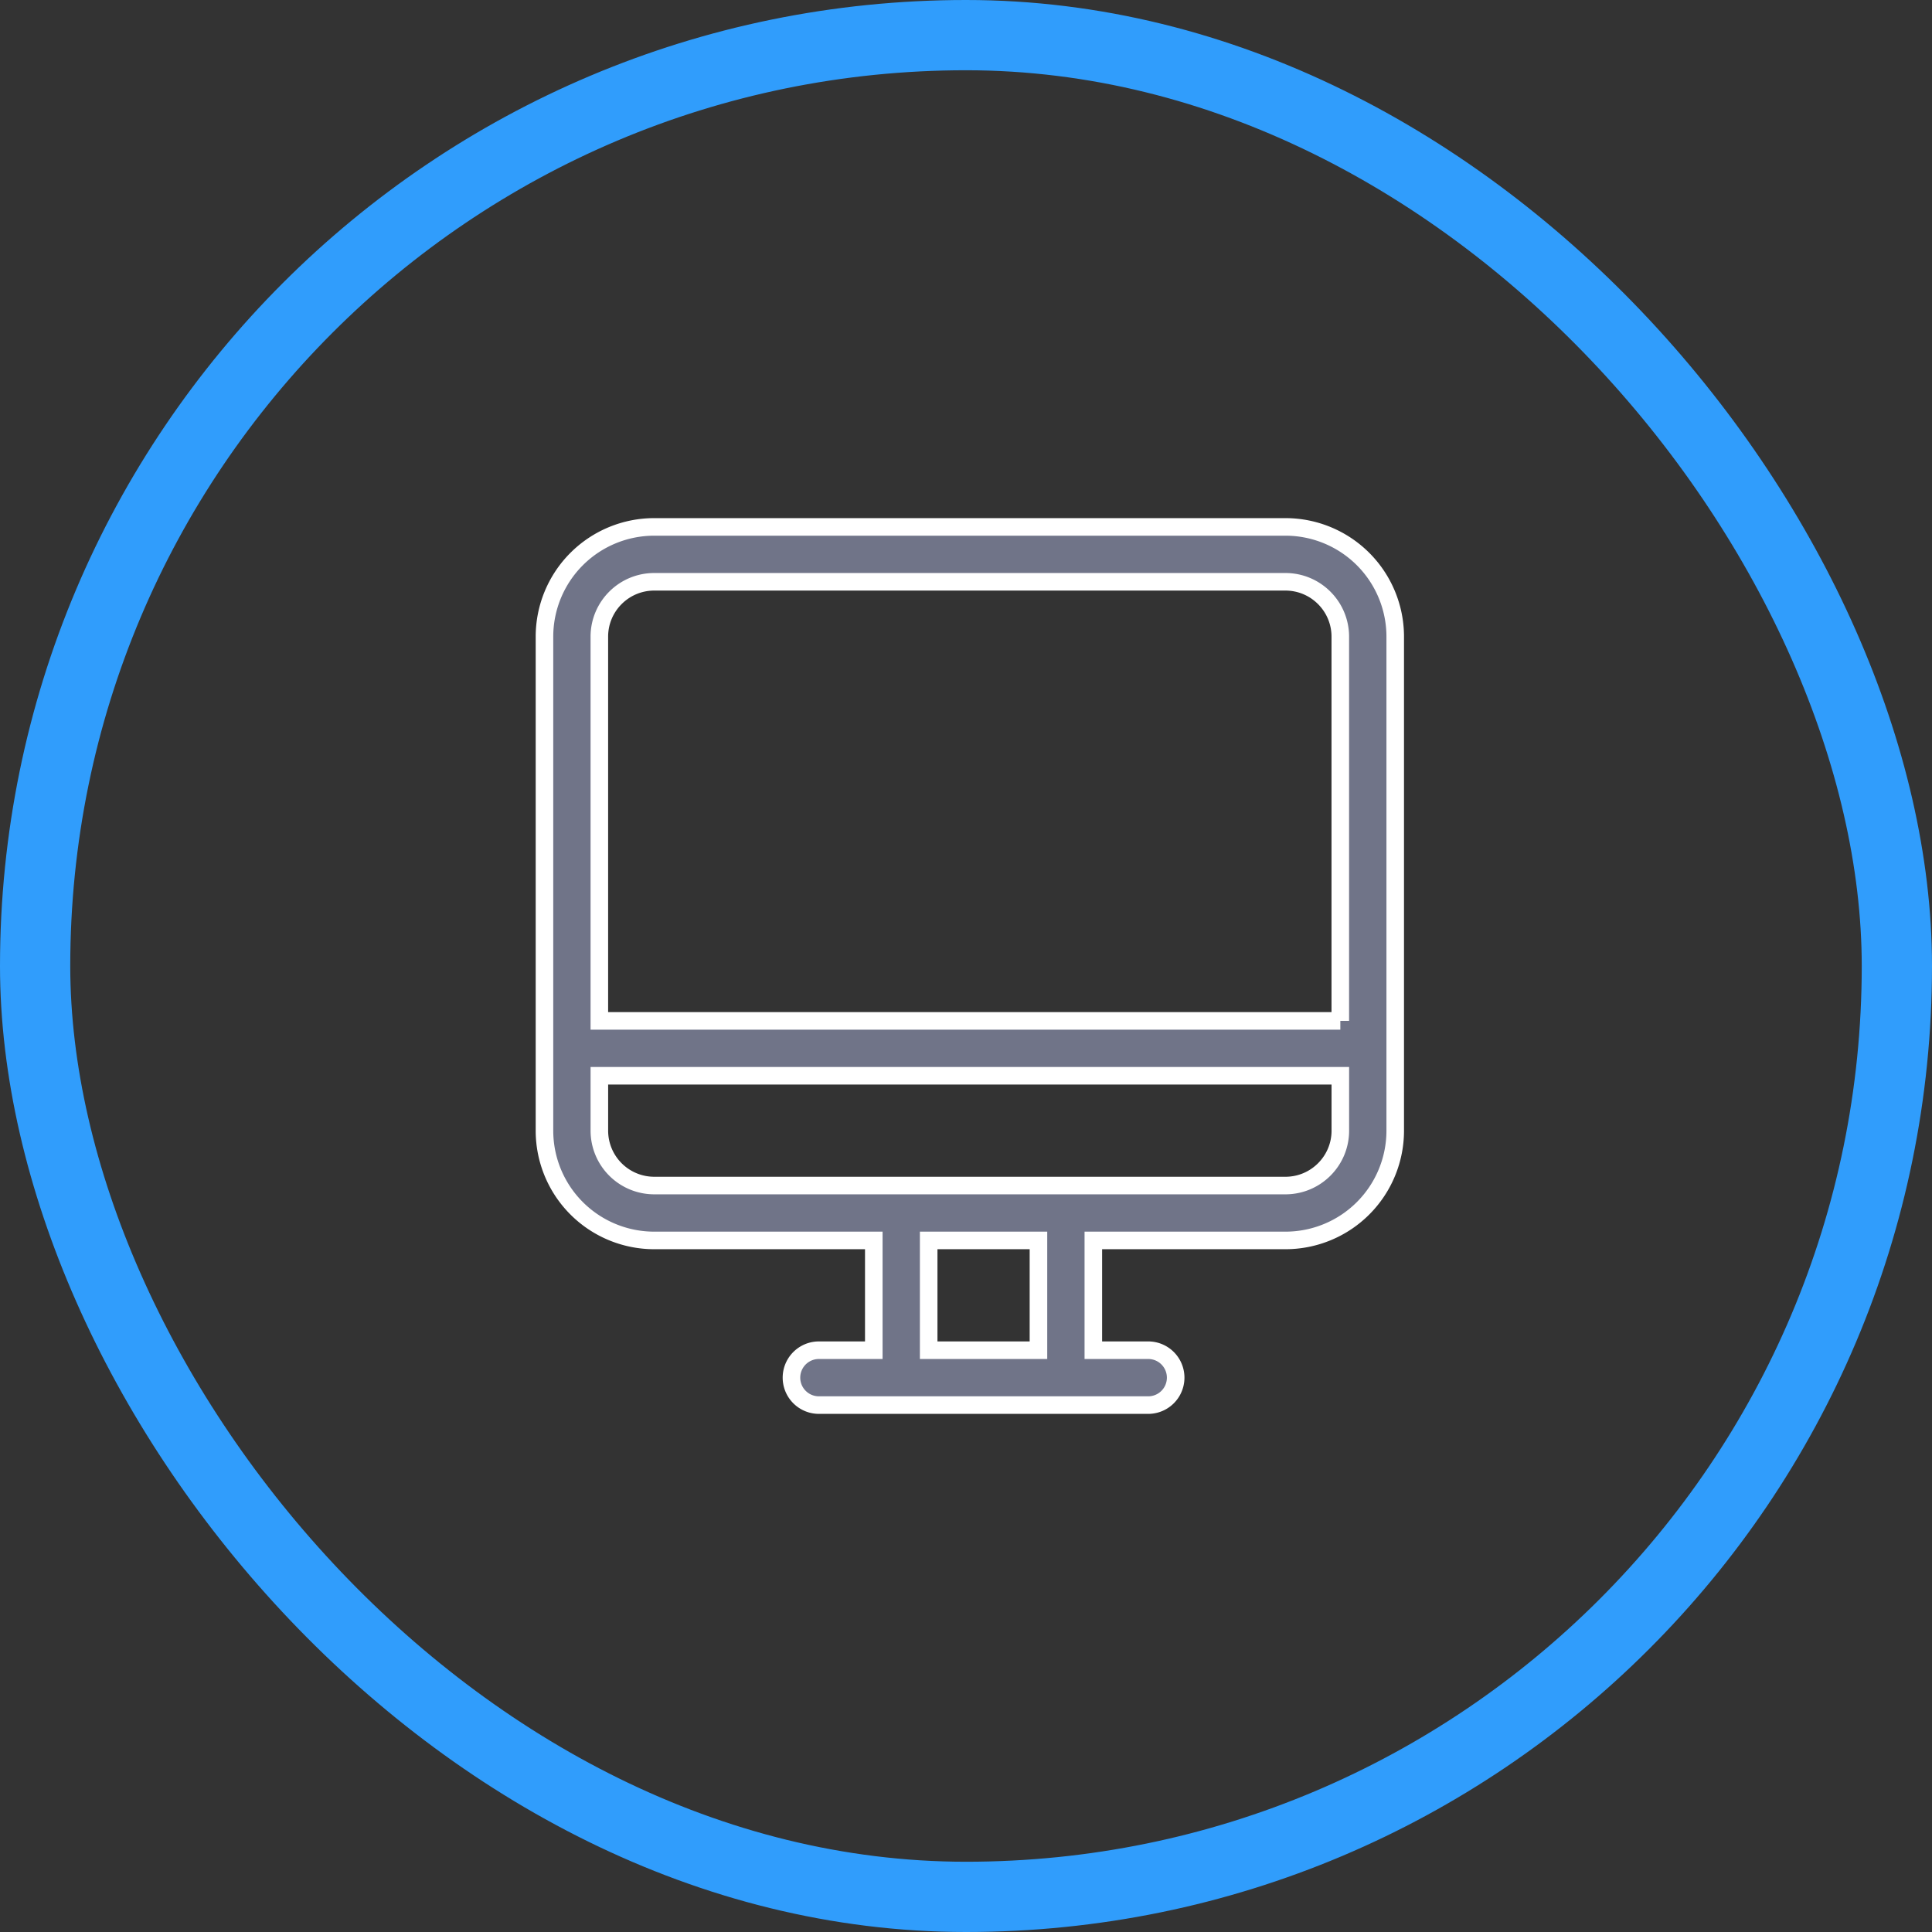
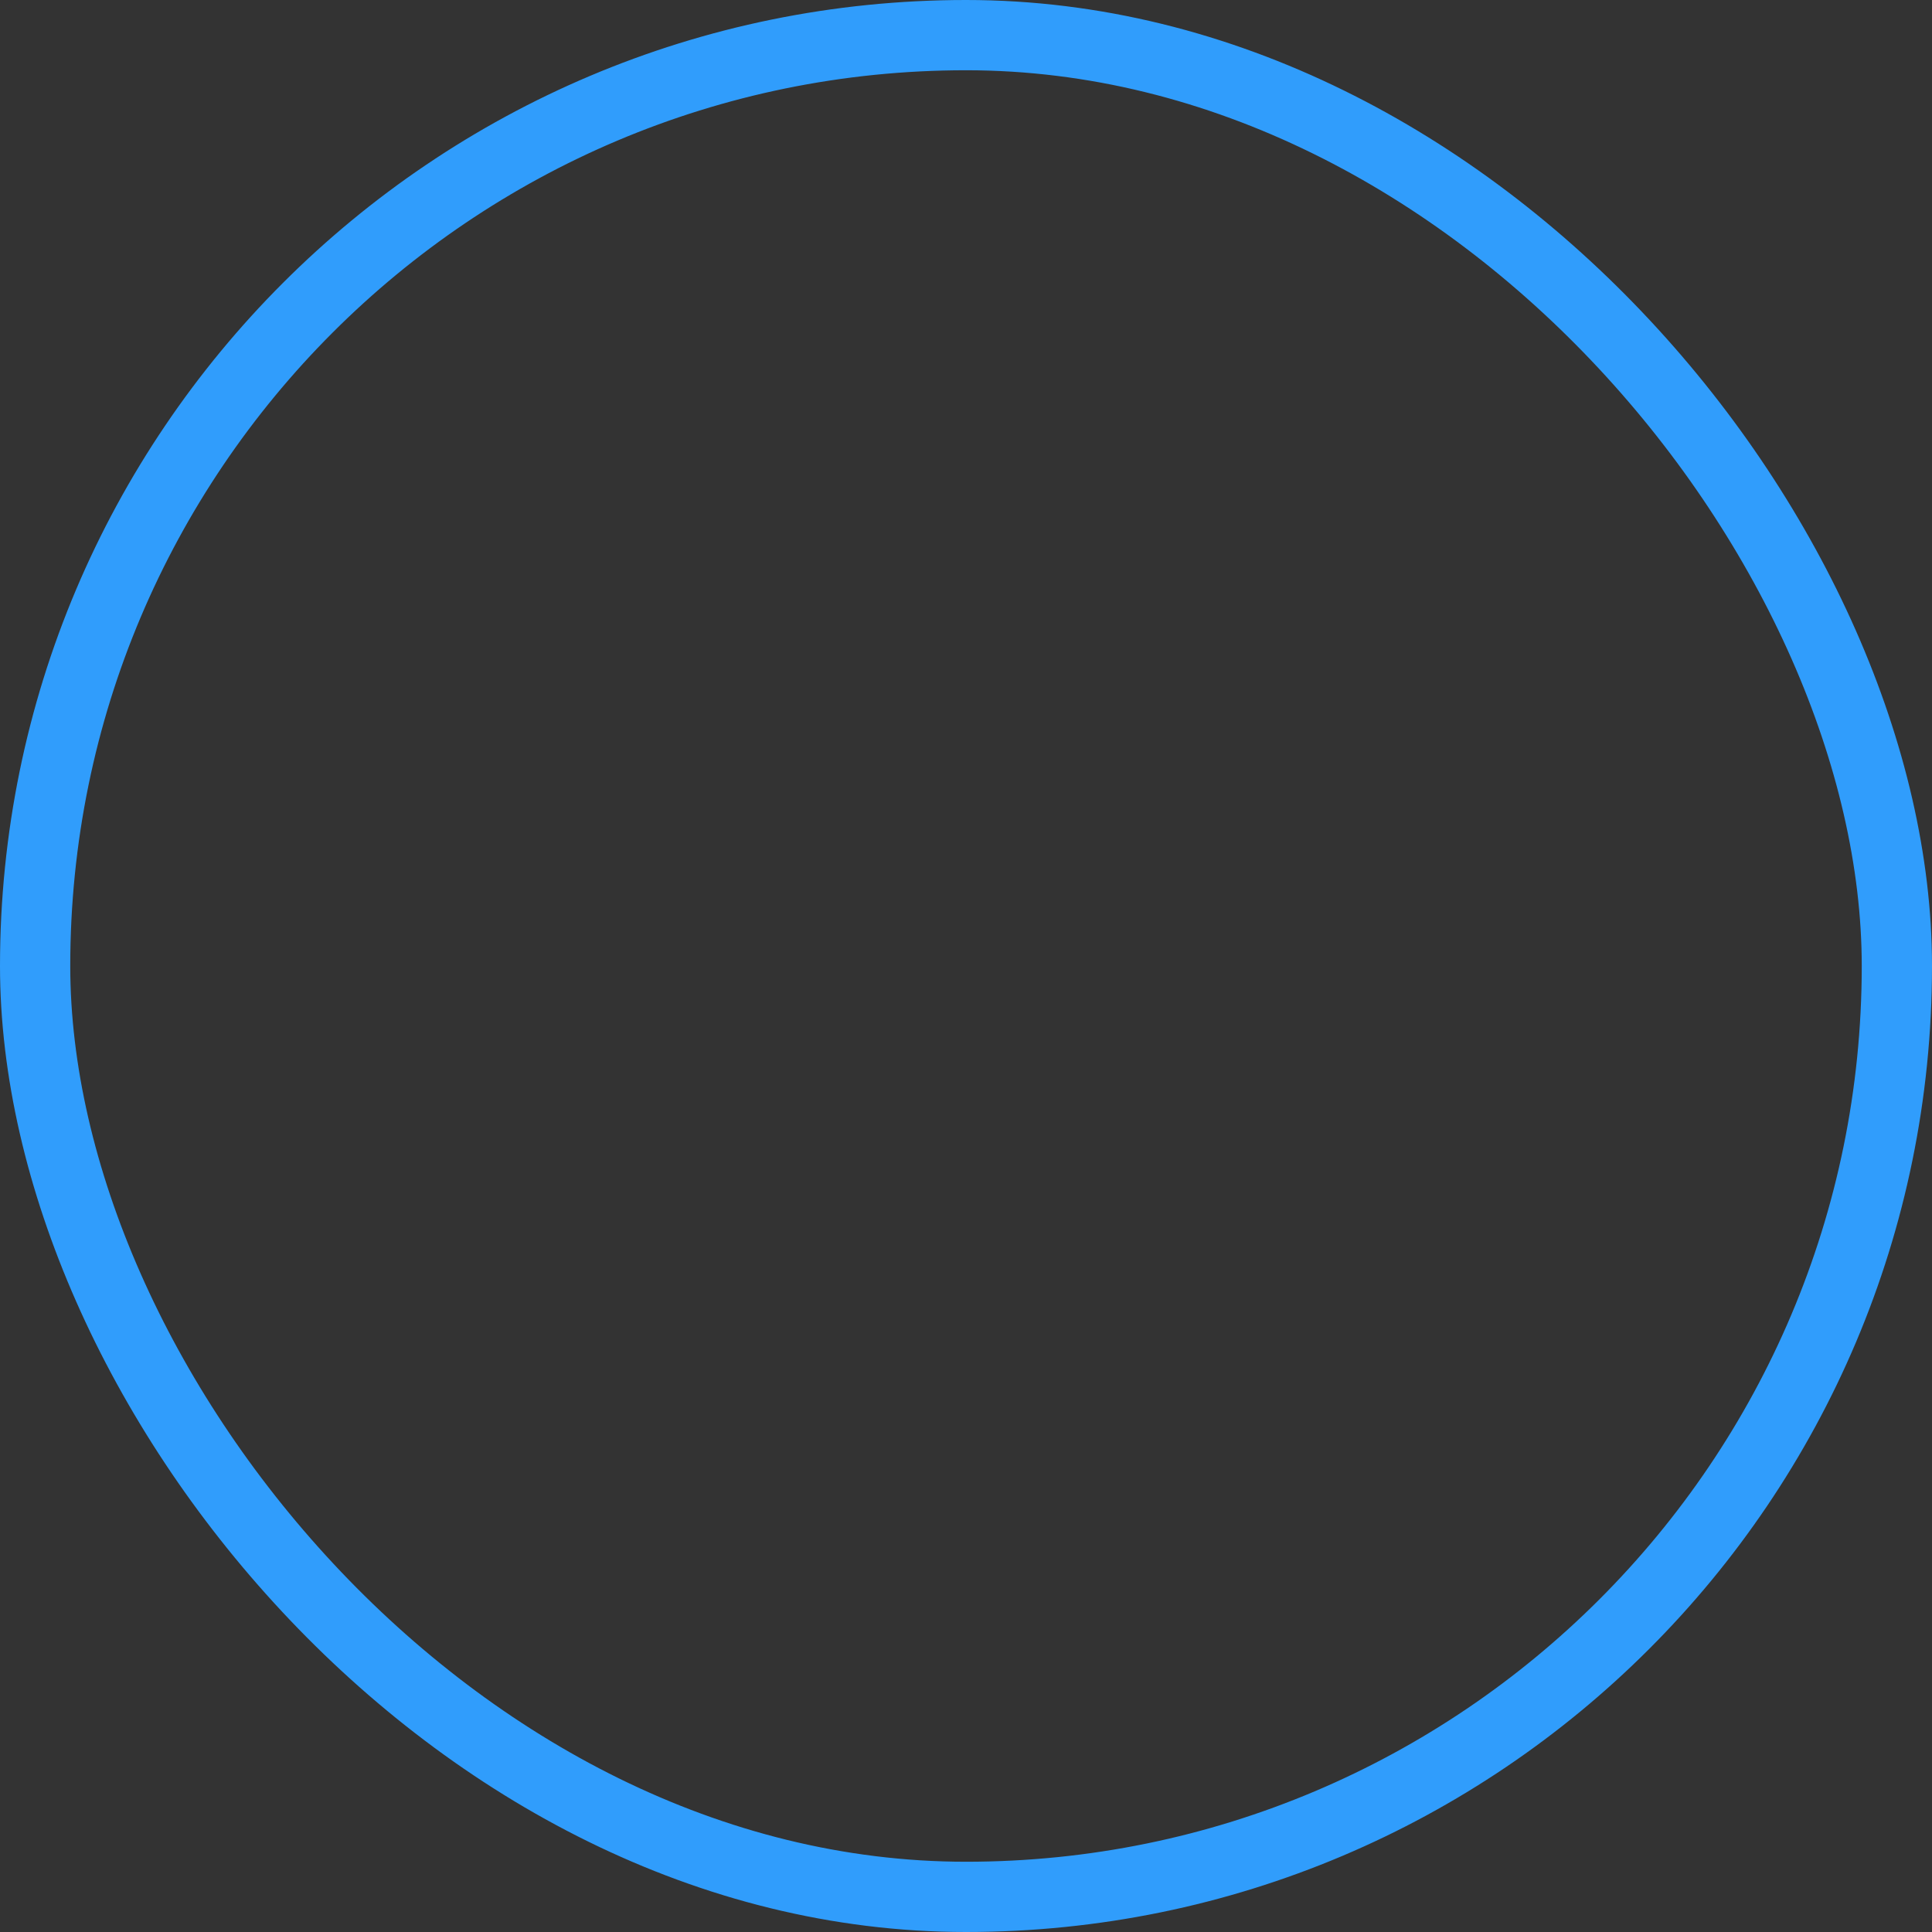
<svg xmlns="http://www.w3.org/2000/svg" width="110" height="110" viewBox="0 0 110 110">
  <rect x="0" y="0" width="110" height="110" fill="#333333" stroke="none" />
  <g fill="none" fill-rule="evenodd">
    <rect width="106" height="106" x="2" y="2" stroke="#309DFC" stroke-width="4" rx="53" />
-     <path fill="#707488" stroke="#FFF" d="M76.313 58.125H34.124V36.25c0-1.725 1.4-3.125 3.125-3.125h35.938c1.724 0 3.124 1.4 3.124 3.125v21.875zm0 6.25c0 1.725-1.4 3.125-3.126 3.125H37.25a3.126 3.126 0 0 1-3.125-3.125V61.25h42.188v3.125zm-23.438 6.25h6.25v6.25h-6.25v-6.25zM73.188 30H37.25A6.25 6.25 0 0 0 31 36.25v28.125a6.25 6.25 0 0 0 6.25 6.25h12.5v6.25h-3.125a1.562 1.562 0 1 0 0 3.125h18.75a1.562 1.562 0 1 0 0-3.125H62.25v-6.25h10.938a6.25 6.25 0 0 0 6.25-6.25V36.25a6.25 6.25 0 0 0-6.25-6.25z" />
  </g>
</svg>